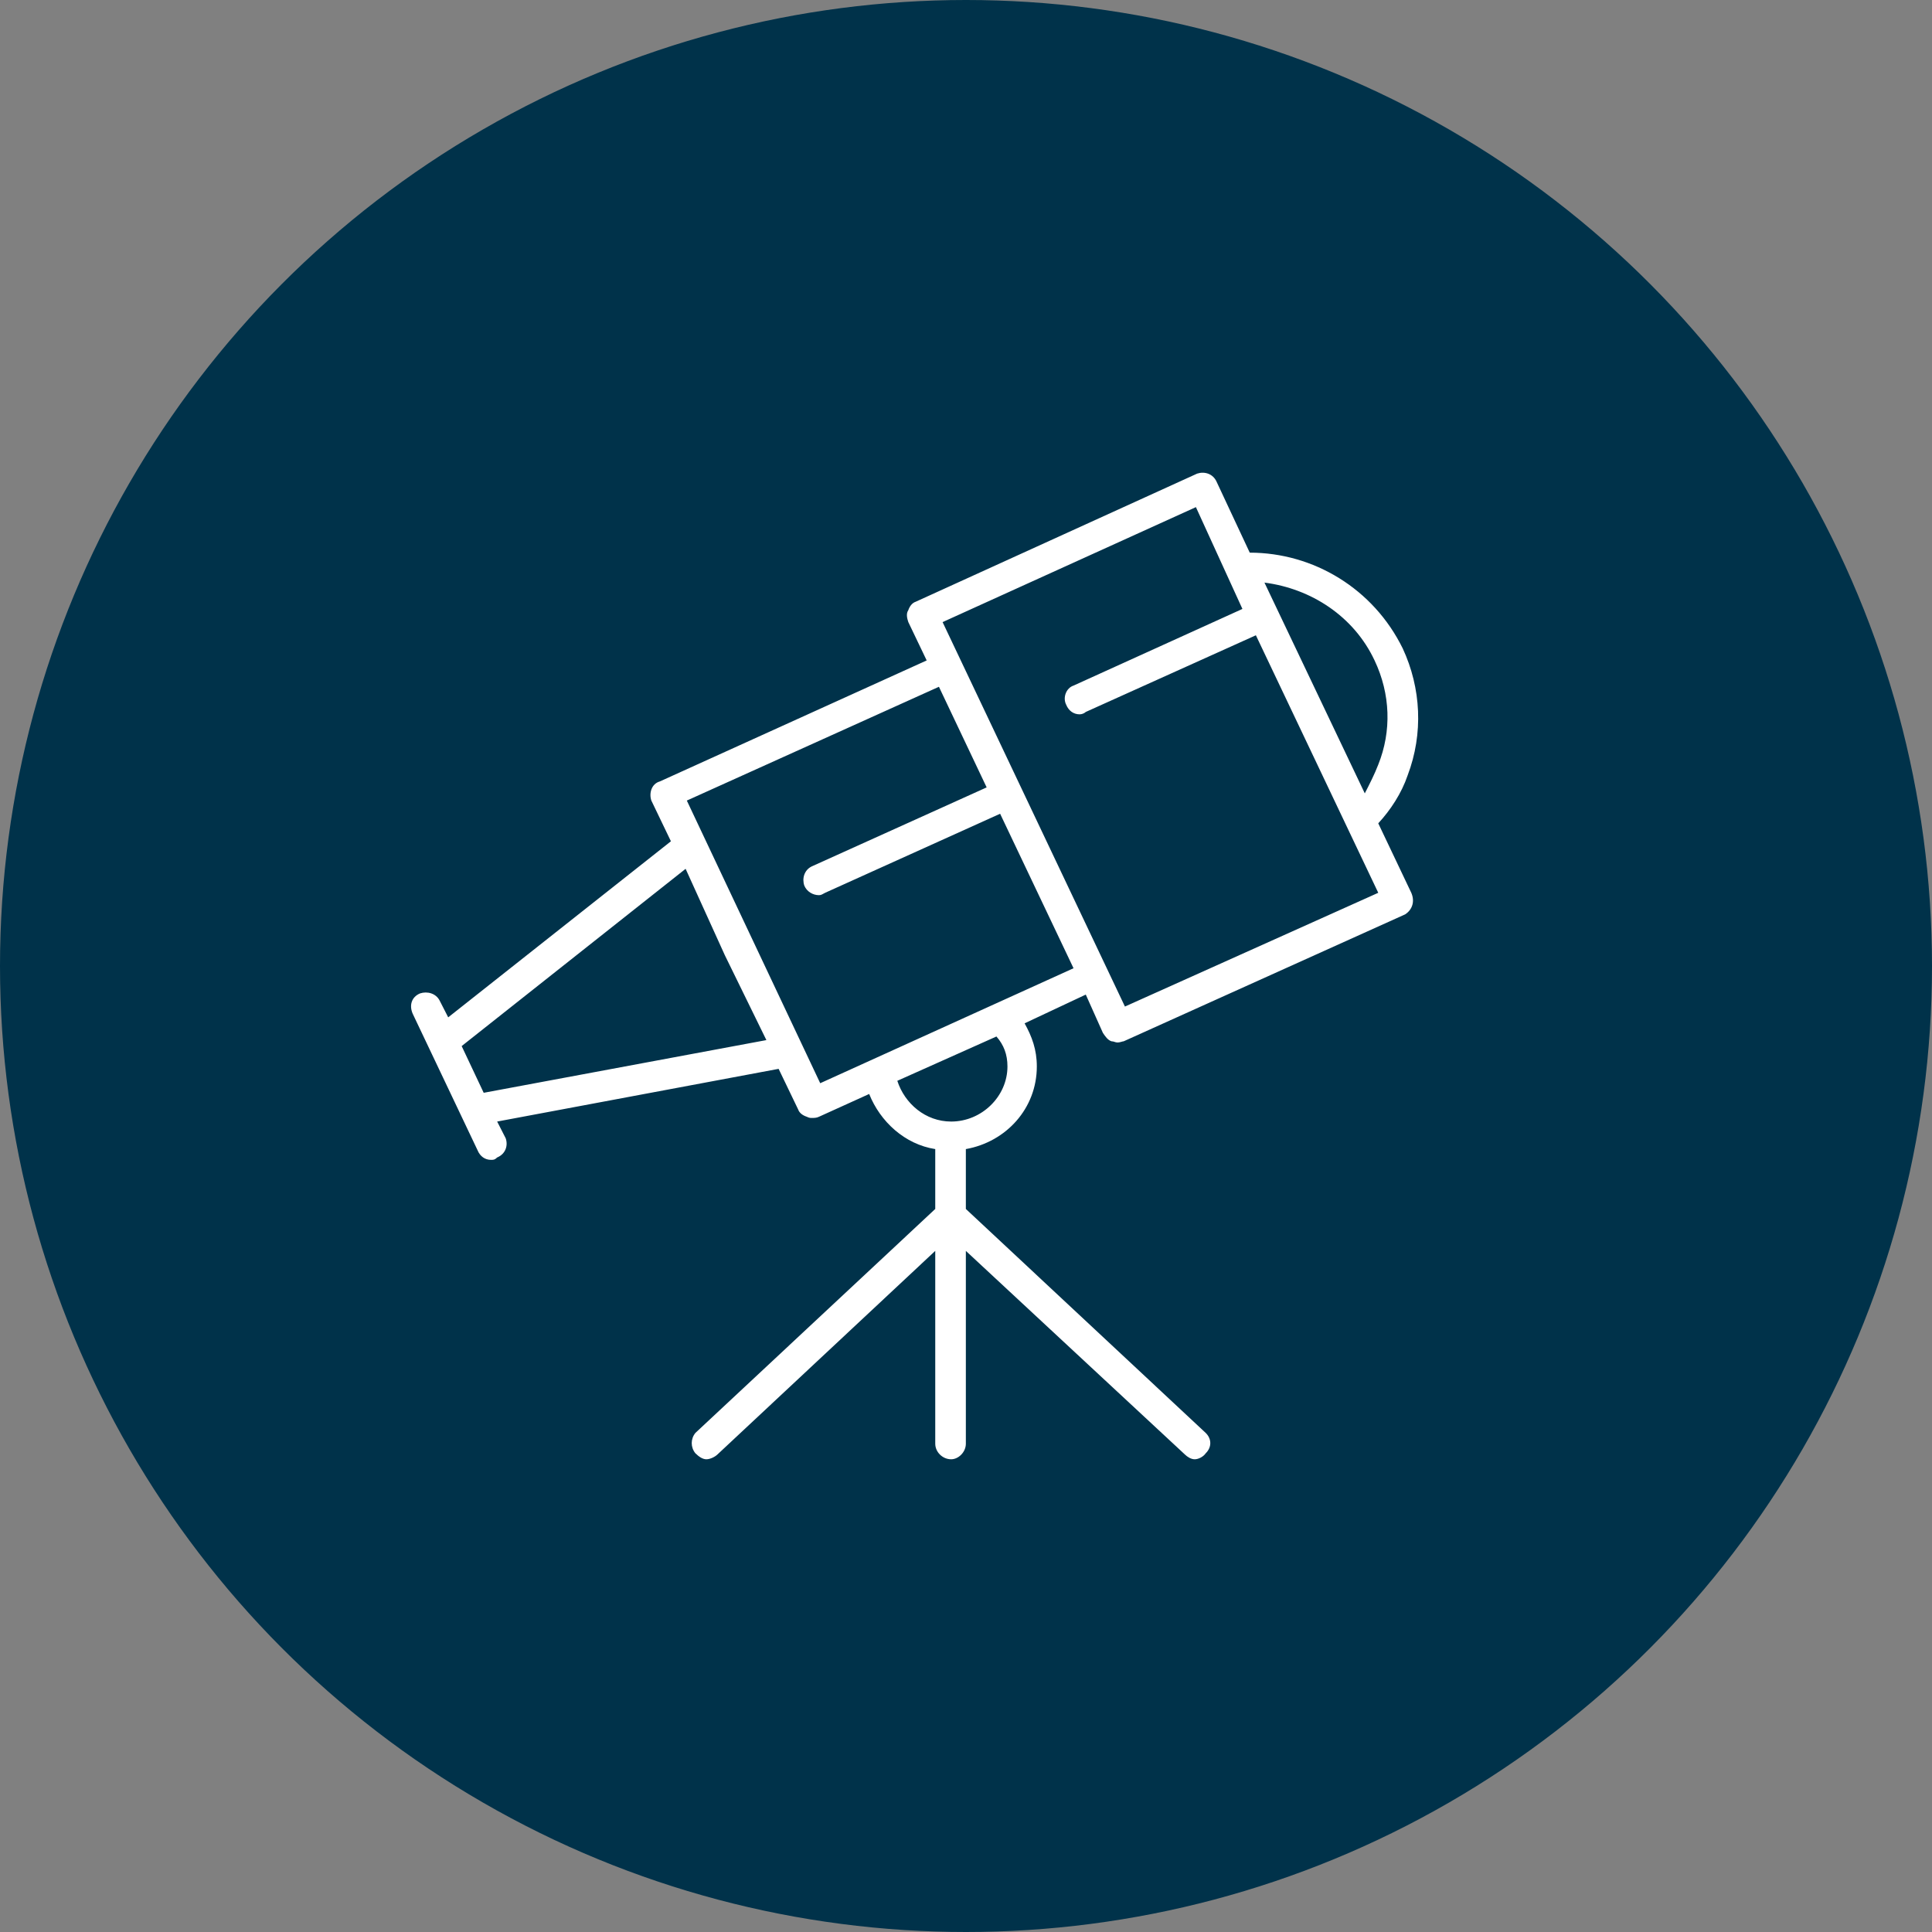
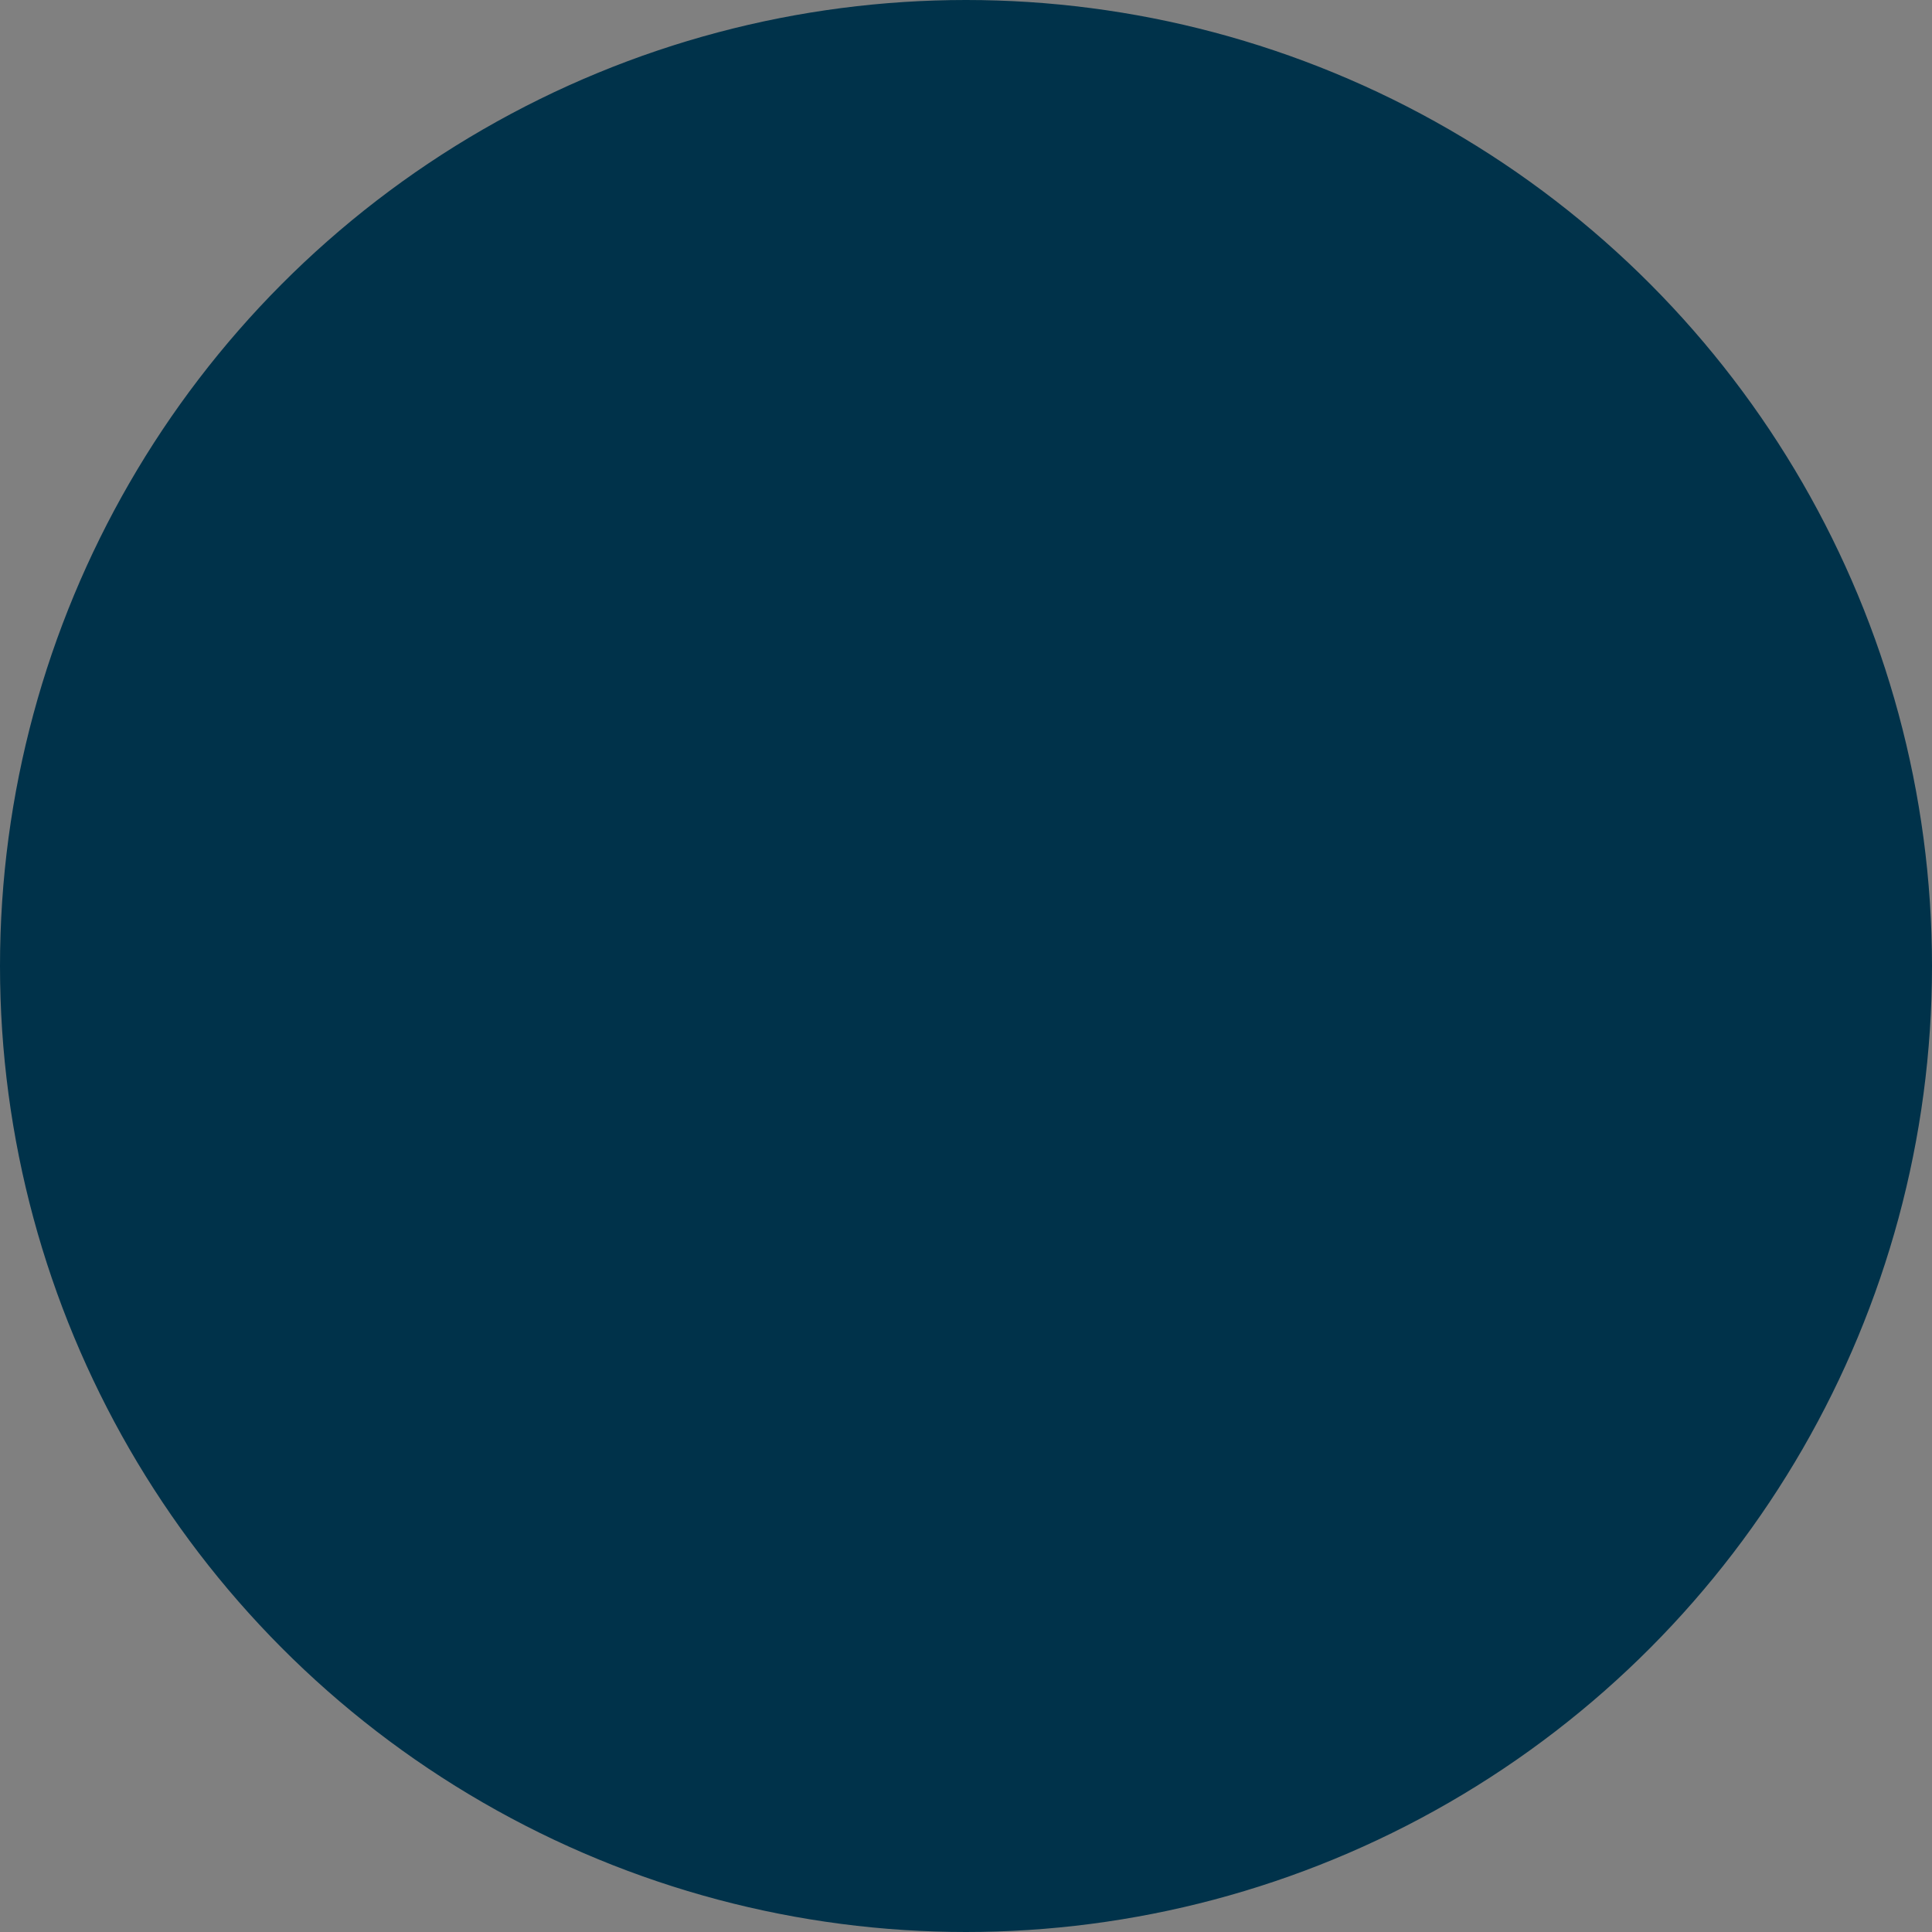
<svg xmlns="http://www.w3.org/2000/svg" width="94px" height="94px" viewBox="0 0 94 94">
  <rect x="0" y="0" width="94" height="94" fill="#808080" stroke="none" />
  <title>Group</title>
  <desc>Created with Sketch.</desc>
  <g id="Page-1" stroke="none" stroke-width="1" fill="none" fill-rule="evenodd">
    <g id="Group" transform="translate(1, 1)">
      <circle id="Oval" stroke="#00324A" stroke-width="2" fill="#00324A" cx="46" cy="46" r="46" />
-       <path d="M53.733,47.973 L44.861,29.268 L57.186,23.674 L59.449,28.627 L51.232,32.357 C50.875,32.473 50.696,32.94 50.875,33.289 C50.994,33.581 51.232,33.755 51.53,33.755 C51.649,33.755 51.768,33.697 51.828,33.639 L60.104,29.909 L66.058,42.438 L53.733,47.973 Z M38.907,51.703 L32.417,37.951 L44.683,32.415 L47.005,37.31 L38.491,41.156 C38.133,41.331 38.014,41.738 38.133,42.088 C38.252,42.379 38.55,42.554 38.848,42.554 C38.967,42.554 39.026,42.496 39.146,42.438 L47.66,38.592 L51.232,46.109 L38.907,51.703 Z M45.278,53.568 L45.278,53.568 C44.028,53.568 43.016,52.693 42.658,51.586 L47.481,49.43 C47.838,49.838 48.017,50.304 48.017,50.887 C48.017,52.344 46.767,53.568 45.278,53.568 Z M22.534,52.169 L21.462,49.896 L32.358,41.272 L34.263,45.468 L36.288,49.605 L22.534,52.169 Z M65.879,31.133 L65.879,31.133 C66.653,32.765 66.713,34.571 66.058,36.203 C65.879,36.669 65.641,37.135 65.403,37.601 L60.521,27.346 C62.783,27.637 64.867,28.977 65.879,31.133 Z M66.058,39.058 L66.058,39.058 C66.653,38.417 67.189,37.601 67.487,36.727 C68.261,34.688 68.142,32.473 67.249,30.55 C65.82,27.637 62.902,25.889 59.806,25.889 L58.198,22.451 C58.02,22.043 57.603,21.926 57.246,22.043 L43.551,28.278 C43.373,28.336 43.254,28.511 43.194,28.686 C43.075,28.861 43.135,29.094 43.194,29.268 L44.087,31.133 L31.108,37.019 C30.691,37.135 30.572,37.601 30.691,37.951 L31.643,39.932 L20.807,48.498 L20.39,47.682 C20.212,47.333 19.795,47.216 19.438,47.333 C19.021,47.507 18.902,47.915 19.08,48.323 L22.236,54.966 C22.355,55.257 22.593,55.432 22.891,55.432 C23.01,55.432 23.07,55.432 23.189,55.316 C23.605,55.141 23.725,54.733 23.605,54.383 L23.189,53.568 L36.883,51.004 L37.836,52.985 C37.895,53.16 38.074,53.276 38.252,53.334 C38.371,53.393 38.431,53.393 38.491,53.393 C38.61,53.393 38.729,53.393 38.848,53.334 L41.289,52.227 C41.825,53.568 43.016,54.675 44.504,54.908 L44.504,57.821 L32.834,68.718 C32.596,69.009 32.596,69.417 32.834,69.709 C33.013,69.883 33.191,70 33.37,70 C33.549,70 33.787,69.883 33.906,69.767 L44.504,59.861 L44.504,69.242 C44.504,69.65 44.861,70 45.278,70 C45.635,70 45.993,69.65 45.993,69.242 L45.993,59.861 L56.65,69.767 C56.769,69.883 56.948,70 57.127,70 C57.305,70 57.543,69.883 57.663,69.709 C57.96,69.417 57.96,69.009 57.663,68.718 L45.993,57.821 L45.993,54.908 C47.957,54.558 49.446,52.927 49.446,50.887 C49.446,50.071 49.208,49.43 48.851,48.789 L51.828,47.391 L52.661,49.255 C52.78,49.43 52.899,49.605 53.078,49.663 C53.197,49.663 53.257,49.722 53.376,49.722 C53.495,49.722 53.614,49.663 53.673,49.663 L67.368,43.487 C67.725,43.254 67.844,42.846 67.665,42.438 L66.058,39.058 Z" id="Fill-1" fill="#FFFFFF" />
    </g>
  </g>
</svg>